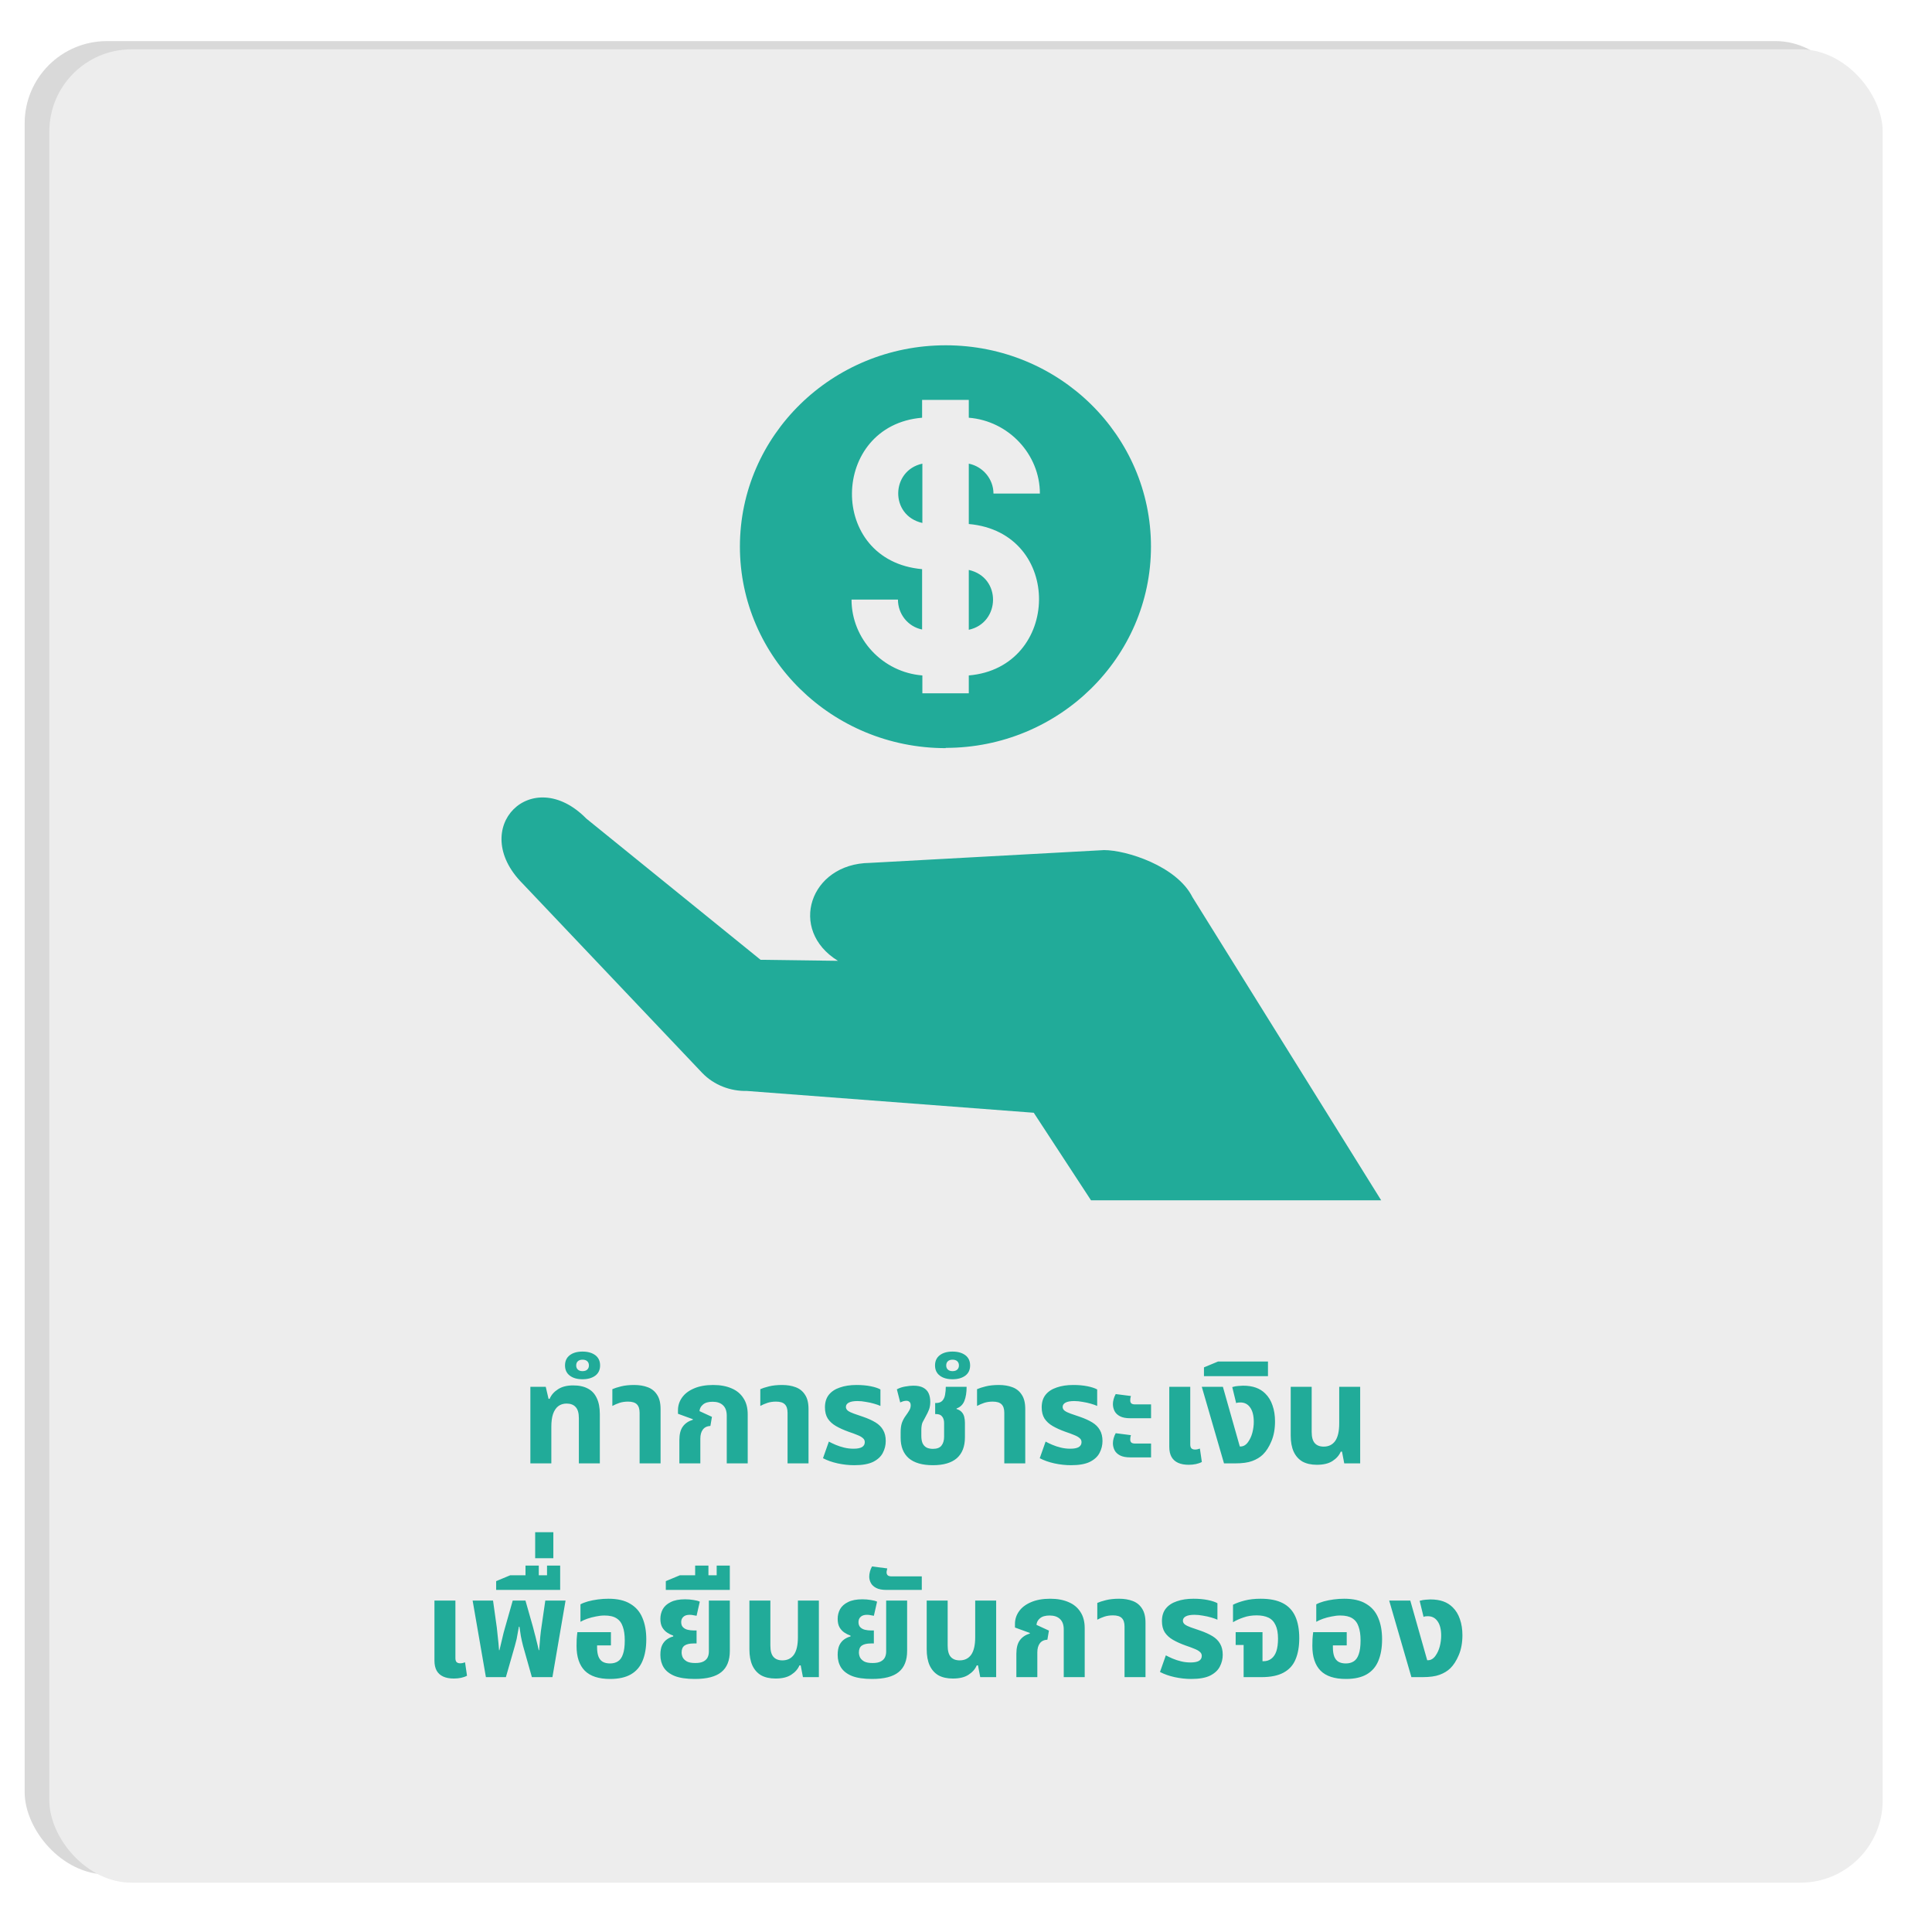
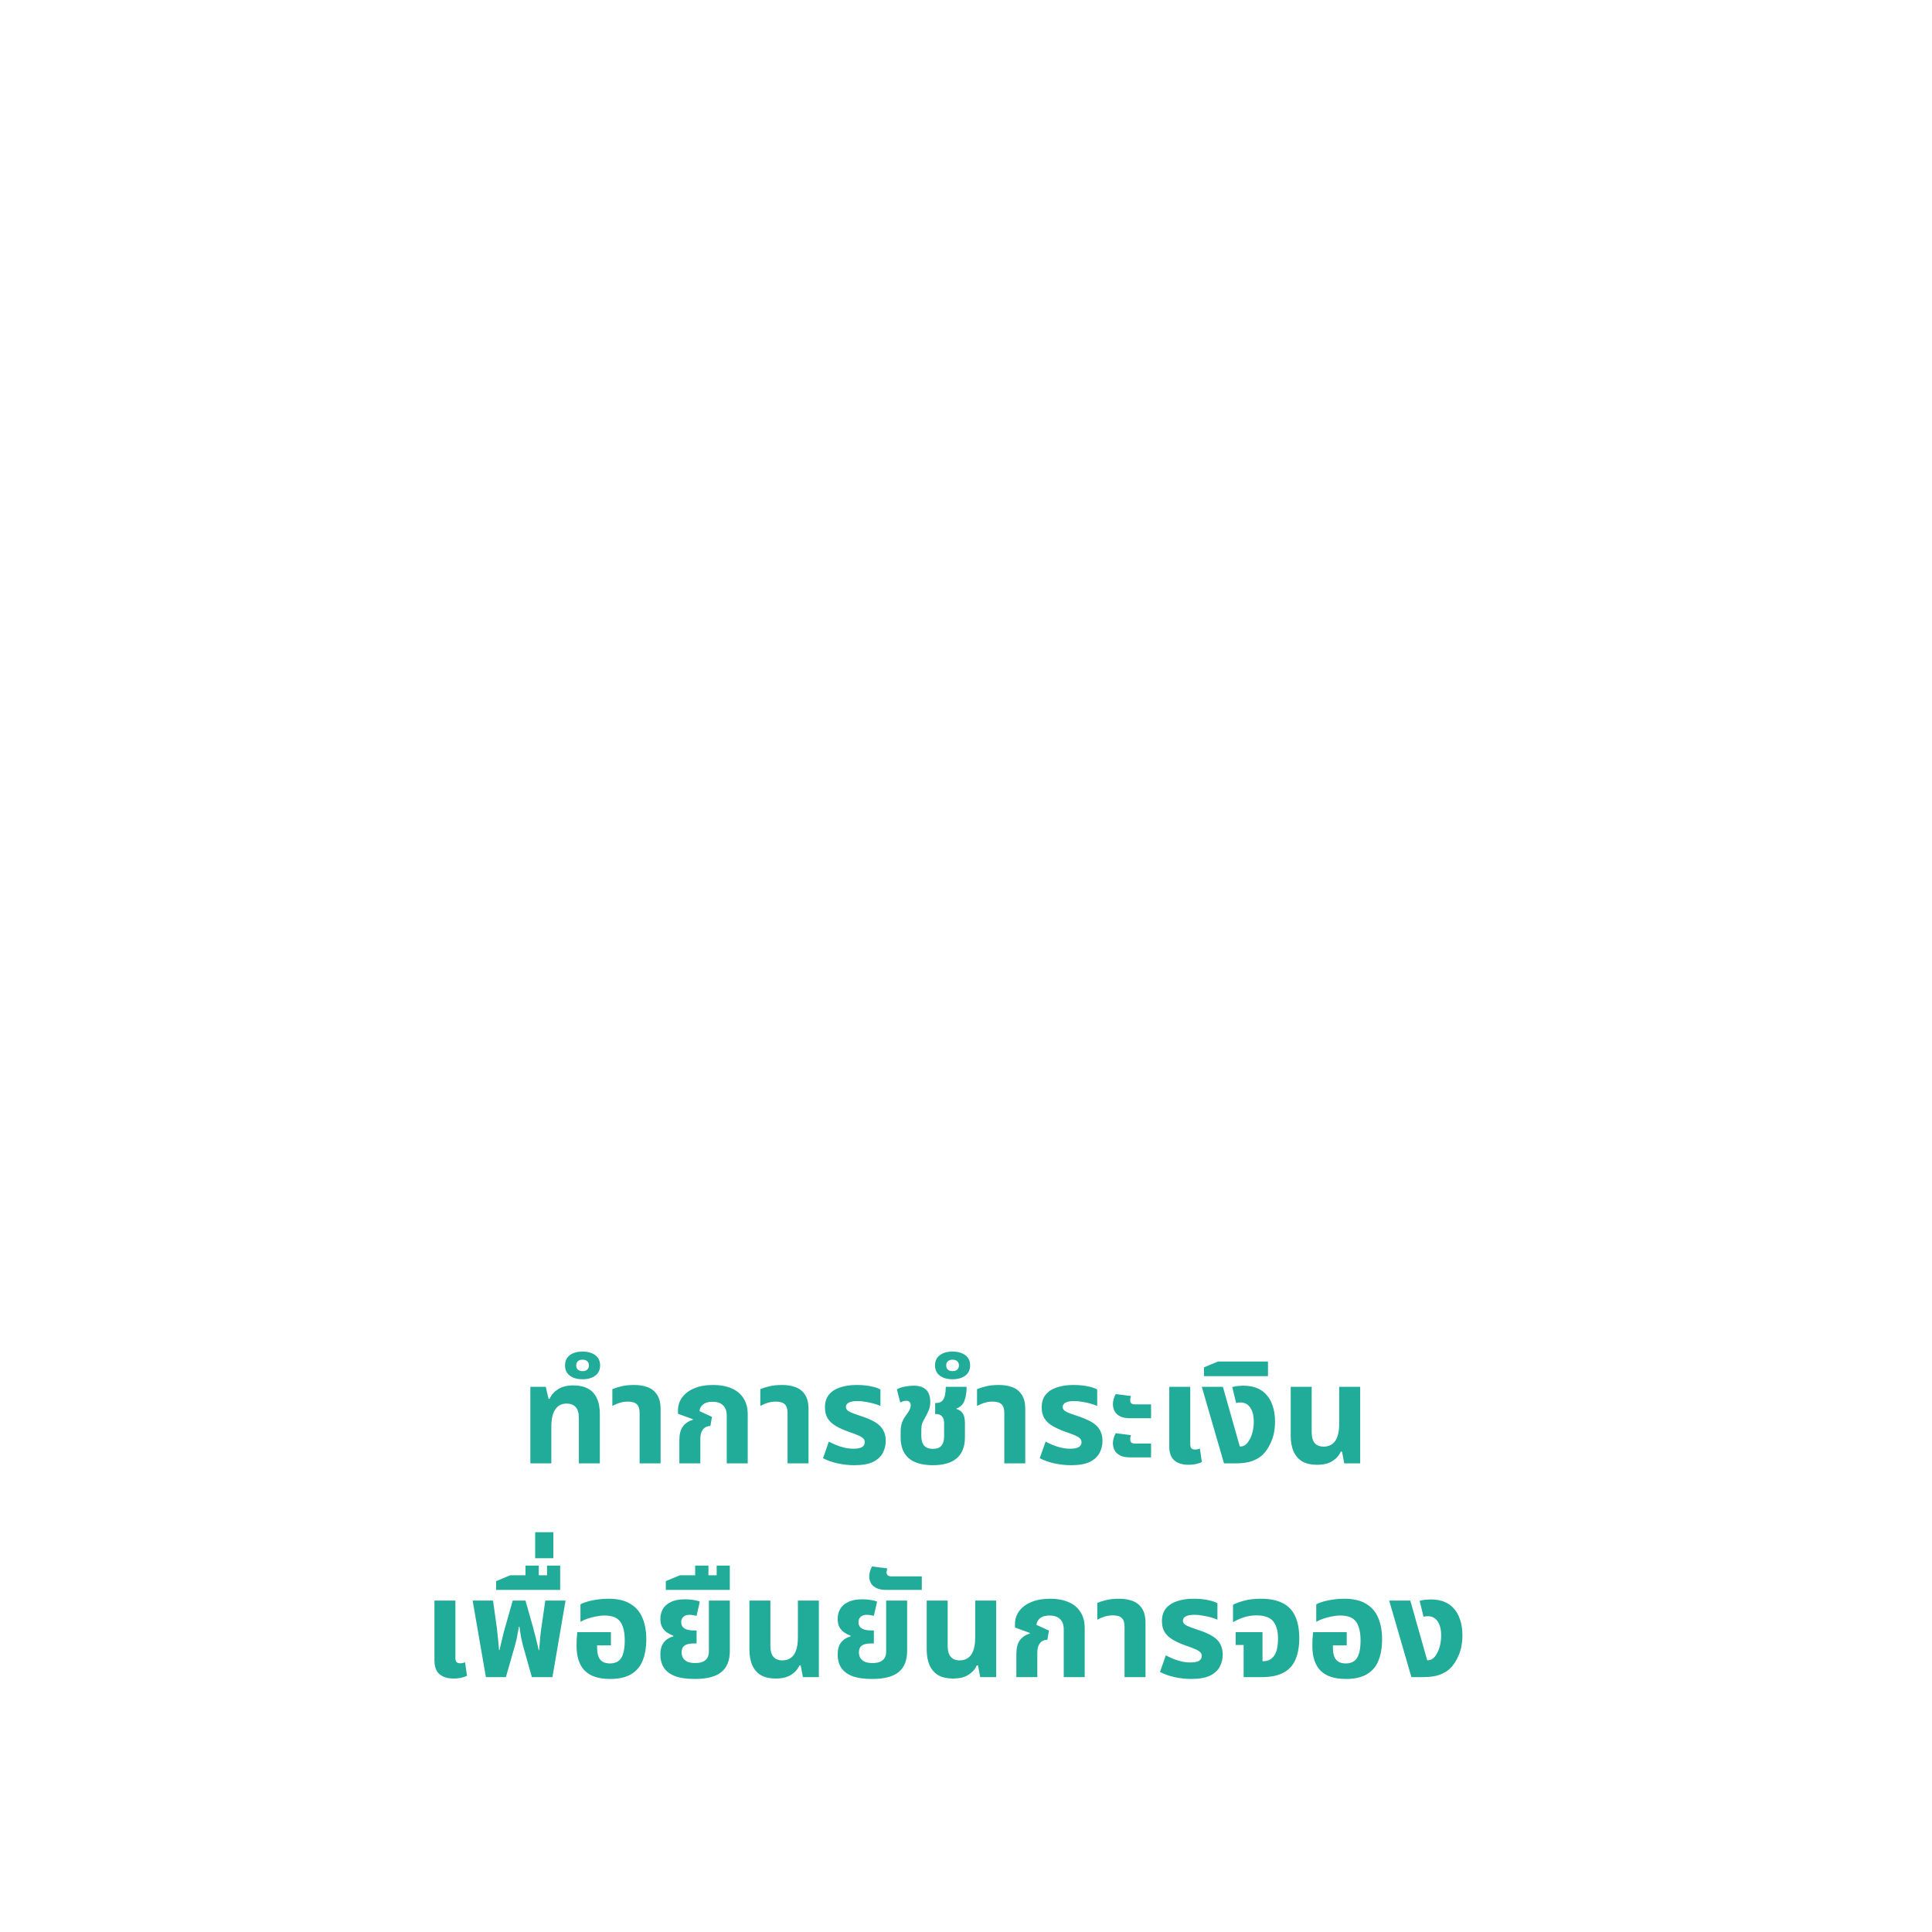
<svg xmlns="http://www.w3.org/2000/svg" width="235" height="235" viewBox="0 0 235 235" fill="none">
-   <rect x="3" y="5" width="223" height="223" rx="10" fill="#D9D9D9" />
  <g filter="url(#filter0_d_229_1725)">
-     <rect x="3" y="3" width="223" height="223" rx="10" fill="#EDEDED" />
-   </g>
+     </g>
  <path d="M64.512 178V168.684H66.382L66.722 170.146H66.858C67.051 169.681 67.385 169.296 67.861 168.99C68.337 168.673 68.955 168.514 69.714 168.514C70.439 168.514 71.04 168.644 71.516 168.905C71.992 169.154 72.349 169.54 72.587 170.061C72.837 170.571 72.961 171.217 72.961 171.999V178H70.411V172.509C70.411 171.874 70.281 171.421 70.02 171.149C69.771 170.866 69.403 170.724 68.915 170.724C68.519 170.724 68.178 170.832 67.895 171.047C67.623 171.262 67.413 171.58 67.266 171.999C67.13 172.407 67.062 172.923 67.062 173.546V178H64.512ZM70.851 167.766C70.205 167.766 69.689 167.619 69.304 167.324C68.918 167.029 68.726 166.616 68.726 166.083C68.726 165.55 68.918 165.137 69.304 164.842C69.689 164.547 70.205 164.4 70.851 164.4C71.497 164.4 72.018 164.547 72.415 164.842C72.8 165.137 72.993 165.55 72.993 166.083C72.993 166.616 72.8 167.029 72.415 167.324C72.018 167.619 71.497 167.766 70.851 167.766ZM70.851 166.78C71.1 166.78 71.293 166.718 71.429 166.593C71.565 166.468 71.633 166.298 71.633 166.083C71.633 165.868 71.565 165.698 71.429 165.573C71.293 165.448 71.1 165.386 70.851 165.386C70.613 165.386 70.426 165.448 70.29 165.573C70.154 165.698 70.086 165.868 70.086 166.083C70.086 166.298 70.154 166.468 70.29 166.593C70.426 166.718 70.613 166.78 70.851 166.78ZM77.799 178V171.846C77.799 171.37 77.685 171.024 77.459 170.809C77.243 170.594 76.886 170.486 76.388 170.486C76.014 170.486 75.668 170.537 75.351 170.639C75.045 170.741 74.756 170.866 74.484 171.013V168.973C74.733 168.86 75.084 168.746 75.538 168.633C75.991 168.52 76.524 168.463 77.136 168.463C77.759 168.463 78.309 168.554 78.785 168.735C79.272 168.916 79.652 169.222 79.924 169.653C80.207 170.072 80.349 170.65 80.349 171.387V178H77.799ZM82.636 178V175.161C82.636 174.447 82.778 173.897 83.061 173.512C83.345 173.127 83.747 172.855 84.268 172.696L84.285 172.628L82.466 171.965V171.523C82.466 170.968 82.631 170.458 82.959 169.993C83.288 169.528 83.77 169.16 84.404 168.888C85.05 168.605 85.832 168.463 86.75 168.463C87.612 168.463 88.354 168.599 88.977 168.871C89.601 169.132 90.082 169.528 90.422 170.061C90.774 170.582 90.949 171.245 90.949 172.05V178H88.399V172.203C88.399 171.636 88.246 171.211 87.94 170.928C87.646 170.645 87.226 170.503 86.682 170.503C86.161 170.503 85.77 170.616 85.509 170.843C85.249 171.058 85.107 171.325 85.084 171.642L86.597 172.339L86.41 173.444C86.002 173.467 85.696 173.614 85.492 173.886C85.288 174.158 85.186 174.526 85.186 174.991V178H82.636ZM95.795 178V171.846C95.795 171.37 95.681 171.024 95.455 170.809C95.239 170.594 94.882 170.486 94.384 170.486C94.01 170.486 93.664 170.537 93.347 170.639C93.041 170.741 92.752 170.866 92.48 171.013V168.973C92.729 168.86 93.08 168.746 93.534 168.633C93.987 168.52 94.52 168.463 95.132 168.463C95.755 168.463 96.305 168.554 96.781 168.735C97.268 168.916 97.648 169.222 97.92 169.653C98.203 170.072 98.345 170.65 98.345 171.387V178H95.795ZM103.913 178.221C103.245 178.221 102.57 178.147 101.89 178C101.222 177.853 100.627 177.643 100.105 177.371L100.819 175.348C101.046 175.473 101.318 175.603 101.635 175.739C101.953 175.875 102.298 175.988 102.672 176.079C103.046 176.17 103.426 176.215 103.811 176.215C104.265 176.215 104.605 176.153 104.831 176.028C105.069 175.892 105.188 175.688 105.188 175.416C105.188 175.212 105.109 175.048 104.95 174.923C104.803 174.787 104.582 174.662 104.287 174.549C103.993 174.424 103.641 174.294 103.233 174.158C102.633 173.943 102.117 173.71 101.686 173.461C101.256 173.212 100.921 172.906 100.683 172.543C100.457 172.18 100.343 171.727 100.343 171.183C100.343 170.56 100.502 170.05 100.819 169.653C101.137 169.256 101.584 168.962 102.162 168.769C102.74 168.565 103.415 168.463 104.185 168.463C104.82 168.463 105.392 168.514 105.902 168.616C106.412 168.718 106.809 168.848 107.092 169.007V171.013C106.9 170.922 106.645 170.832 106.327 170.741C106.021 170.65 105.687 170.577 105.324 170.52C104.973 170.452 104.633 170.418 104.304 170.418C103.84 170.418 103.488 170.48 103.25 170.605C103.012 170.73 102.893 170.905 102.893 171.132C102.893 171.313 102.973 171.466 103.131 171.591C103.301 171.716 103.545 171.835 103.862 171.948C104.18 172.05 104.559 172.18 105.001 172.339C105.591 172.543 106.089 172.77 106.497 173.019C106.905 173.268 107.211 173.574 107.415 173.937C107.631 174.3 107.738 174.747 107.738 175.28C107.738 175.79 107.619 176.272 107.381 176.725C107.155 177.167 106.764 177.53 106.208 177.813C105.653 178.085 104.888 178.221 103.913 178.221ZM113.477 178.221C112.185 178.221 111.205 177.938 110.536 177.371C109.879 176.793 109.55 175.966 109.55 174.889V174.226C109.55 173.761 109.601 173.376 109.703 173.07C109.817 172.764 109.964 172.486 110.145 172.237C110.327 171.988 110.474 171.767 110.587 171.574C110.712 171.37 110.774 171.16 110.774 170.945C110.774 170.741 110.723 170.599 110.621 170.52C110.531 170.429 110.406 170.384 110.247 170.384C110.134 170.384 110.015 170.401 109.89 170.435C109.777 170.469 109.647 170.52 109.499 170.588L109.091 168.99C109.409 168.82 109.749 168.707 110.111 168.65C110.485 168.582 110.814 168.548 111.097 168.548C111.596 168.548 111.993 168.627 112.287 168.786C112.593 168.945 112.814 169.171 112.95 169.466C113.086 169.761 113.154 170.112 113.154 170.52C113.154 170.871 113.103 171.183 113.001 171.455C112.899 171.716 112.769 171.988 112.61 172.271C112.463 172.532 112.333 172.775 112.219 173.002C112.117 173.229 112.066 173.557 112.066 173.988V174.634C112.066 175.008 112.117 175.314 112.219 175.552C112.333 175.79 112.497 175.966 112.712 176.079C112.928 176.181 113.183 176.232 113.477 176.232C113.965 176.232 114.31 176.102 114.514 175.841C114.73 175.569 114.837 175.206 114.837 174.753V173.104C114.837 172.764 114.758 172.498 114.599 172.305C114.452 172.101 114.197 171.999 113.834 171.999H113.749V170.656H113.851C114.203 170.656 114.463 170.56 114.633 170.367C114.803 170.174 114.911 169.931 114.956 169.636C115.013 169.33 115.041 169.013 115.041 168.684H117.574C117.574 169.375 117.484 169.948 117.302 170.401C117.121 170.854 116.804 171.16 116.35 171.319V171.387C116.622 171.466 116.832 171.591 116.979 171.761C117.127 171.92 117.229 172.112 117.285 172.339C117.342 172.566 117.37 172.815 117.37 173.087V174.821C117.37 175.943 117.042 176.793 116.384 177.371C115.727 177.938 114.758 178.221 113.477 178.221ZM115.858 167.766C115.212 167.766 114.696 167.619 114.311 167.324C113.925 167.029 113.733 166.616 113.733 166.083C113.733 165.55 113.925 165.137 114.311 164.842C114.696 164.547 115.212 164.4 115.858 164.4C116.504 164.4 117.025 164.547 117.422 164.842C117.807 165.137 118 165.55 118 166.083C118 166.616 117.807 167.029 117.422 167.324C117.025 167.619 116.504 167.766 115.858 167.766ZM115.858 166.78C116.107 166.78 116.3 166.718 116.436 166.593C116.572 166.468 116.64 166.298 116.64 166.083C116.64 165.868 116.572 165.698 116.436 165.573C116.3 165.448 116.107 165.386 115.858 165.386C115.62 165.386 115.433 165.448 115.297 165.573C115.161 165.698 115.093 165.868 115.093 166.083C115.093 166.298 115.161 166.468 115.297 166.593C115.433 166.718 115.62 166.78 115.858 166.78ZM122.158 178V171.846C122.158 171.37 122.045 171.024 121.818 170.809C121.603 170.594 121.246 170.486 120.747 170.486C120.373 170.486 120.027 170.537 119.71 170.639C119.404 170.741 119.115 170.866 118.843 171.013V168.973C119.092 168.86 119.444 168.746 119.897 168.633C120.35 168.52 120.883 168.463 121.495 168.463C122.118 168.463 122.668 168.554 123.144 168.735C123.631 168.916 124.011 169.222 124.283 169.653C124.566 170.072 124.708 170.65 124.708 171.387V178H122.158ZM130.277 178.221C129.608 178.221 128.934 178.147 128.254 178C127.585 177.853 126.99 177.643 126.469 177.371L127.183 175.348C127.409 175.473 127.681 175.603 127.999 175.739C128.316 175.875 128.662 175.988 129.036 176.079C129.41 176.17 129.789 176.215 130.175 176.215C130.628 176.215 130.968 176.153 131.195 176.028C131.433 175.892 131.552 175.688 131.552 175.416C131.552 175.212 131.472 175.048 131.314 174.923C131.166 174.787 130.945 174.662 130.651 174.549C130.356 174.424 130.005 174.294 129.597 174.158C128.996 173.943 128.48 173.71 128.05 173.461C127.619 173.212 127.285 172.906 127.047 172.543C126.82 172.18 126.707 171.727 126.707 171.183C126.707 170.56 126.865 170.05 127.183 169.653C127.5 169.256 127.948 168.962 128.526 168.769C129.104 168.565 129.778 168.463 130.549 168.463C131.183 168.463 131.756 168.514 132.266 168.616C132.776 168.718 133.172 168.848 133.456 169.007V171.013C133.263 170.922 133.008 170.832 132.691 170.741C132.385 170.65 132.05 170.577 131.688 170.52C131.336 170.452 130.996 170.418 130.668 170.418C130.203 170.418 129.852 170.48 129.614 170.605C129.376 170.73 129.257 170.905 129.257 171.132C129.257 171.313 129.336 171.466 129.495 171.591C129.665 171.716 129.908 171.835 130.226 171.948C130.543 172.05 130.923 172.18 131.365 172.339C131.954 172.543 132.453 172.77 132.861 173.019C133.269 173.268 133.575 173.574 133.779 173.937C133.994 174.3 134.102 174.747 134.102 175.28C134.102 175.79 133.983 176.272 133.745 176.725C133.518 177.167 133.127 177.53 132.572 177.813C132.016 178.085 131.251 178.221 130.277 178.221ZM137.477 172.509C136.956 172.509 136.542 172.43 136.236 172.271C135.93 172.112 135.709 171.903 135.573 171.642C135.437 171.37 135.369 171.087 135.369 170.792C135.369 170.599 135.398 170.401 135.454 170.197C135.511 169.982 135.596 169.772 135.709 169.568L137.562 169.806C137.54 169.885 137.517 169.97 137.494 170.061C137.483 170.152 137.477 170.248 137.477 170.35C137.477 170.497 137.523 170.616 137.613 170.707C137.704 170.786 137.863 170.826 138.089 170.826H140.01V172.509H137.477ZM137.477 177.269C136.956 177.269 136.542 177.19 136.236 177.031C135.93 176.872 135.709 176.663 135.573 176.402C135.437 176.13 135.369 175.847 135.369 175.552C135.369 175.359 135.398 175.161 135.454 174.957C135.511 174.742 135.596 174.532 135.709 174.328L137.562 174.566C137.54 174.645 137.517 174.73 137.494 174.821C137.483 174.912 137.477 175.008 137.477 175.11C137.477 175.257 137.523 175.376 137.613 175.467C137.704 175.546 137.863 175.586 138.089 175.586H140.01V177.269H137.477ZM144.59 178.17C144.08 178.17 143.65 178.091 143.298 177.932C142.947 177.773 142.681 177.535 142.499 177.218C142.318 176.889 142.227 176.481 142.227 175.994V168.684H144.777V175.688C144.777 175.903 144.823 176.062 144.913 176.164C145.015 176.266 145.168 176.317 145.372 176.317C145.463 176.317 145.559 176.306 145.661 176.283C145.763 176.26 145.86 176.232 145.95 176.198L146.188 177.83C145.973 177.943 145.729 178.028 145.457 178.085C145.185 178.142 144.896 178.17 144.59 178.17ZM148.883 178L146.18 168.684H148.747L150.804 175.943H150.906C151.087 175.943 151.257 175.892 151.416 175.79C151.574 175.688 151.71 175.552 151.824 175.382C152.05 175.065 152.22 174.691 152.334 174.26C152.447 173.818 152.504 173.382 152.504 172.951C152.504 172.192 152.356 171.608 152.062 171.2C151.778 170.792 151.382 170.588 150.872 170.588C150.77 170.588 150.673 170.594 150.583 170.605C150.503 170.616 150.43 170.639 150.362 170.673L149.886 168.718C150.146 168.639 150.39 168.593 150.617 168.582C150.855 168.559 151.047 168.548 151.195 168.548C151.795 168.548 152.317 168.627 152.759 168.786C153.201 168.945 153.58 169.183 153.898 169.5C154.294 169.885 154.589 170.367 154.782 170.945C154.986 171.523 155.088 172.175 155.088 172.9C155.088 173.818 154.94 174.623 154.646 175.314C154.362 175.994 154.017 176.532 153.609 176.929C153.269 177.258 152.838 177.518 152.317 177.711C151.807 177.904 151.104 178 150.209 178H148.883ZM146.445 167.392V166.321L148.162 165.607H154.231V167.392H146.445ZM160.176 178.17C159.484 178.17 158.901 178.04 158.425 177.779C157.96 177.507 157.603 177.105 157.354 176.572C157.116 176.039 156.997 175.388 156.997 174.617V168.684H159.547V174.175C159.547 174.798 159.671 175.252 159.921 175.535C160.17 175.818 160.533 175.96 161.009 175.96C161.609 175.96 162.074 175.733 162.403 175.28C162.731 174.815 162.896 174.101 162.896 173.138V168.684H165.446V178H163.508L163.236 176.572H163.083C162.89 177.025 162.556 177.405 162.08 177.711C161.615 178.017 160.98 178.17 160.176 178.17ZM55.207 204.17C54.697 204.17 54.267 204.091 53.915 203.932C53.564 203.773 53.298 203.535 53.116 203.218C52.935 202.889 52.844 202.481 52.844 201.994V194.684H55.394V201.688C55.394 201.903 55.44 202.062 55.53 202.164C55.632 202.266 55.785 202.317 55.989 202.317C56.08 202.317 56.176 202.306 56.278 202.283C56.38 202.26 56.477 202.232 56.567 202.198L56.805 203.83C56.59 203.943 56.346 204.028 56.074 204.085C55.802 204.142 55.513 204.17 55.207 204.17ZM59.103 204L57.488 194.684H59.97L60.429 197.965C60.463 198.237 60.503 198.611 60.548 199.087C60.605 199.552 60.656 200.096 60.701 200.719H60.752C60.854 200.3 60.945 199.92 61.024 199.58C61.103 199.229 61.177 198.917 61.245 198.645C61.324 198.362 61.392 198.118 61.449 197.914L62.367 194.684H63.914L64.832 197.914C64.889 198.118 64.951 198.362 65.019 198.645C65.098 198.917 65.178 199.229 65.257 199.58C65.348 199.92 65.438 200.3 65.529 200.719H65.58C65.637 200.096 65.682 199.552 65.716 199.087C65.761 198.611 65.807 198.237 65.852 197.965L66.328 194.684H68.793L67.195 204H64.696L63.625 200.209C63.512 199.767 63.421 199.365 63.353 199.002C63.296 198.628 63.24 198.248 63.183 197.863H63.115C63.07 198.124 63.024 198.373 62.979 198.611C62.945 198.849 62.9 199.098 62.843 199.359C62.786 199.608 62.713 199.892 62.622 200.209L61.534 204H59.103ZM60.35 193.392V192.321L62.067 191.607H68.136V193.392H60.35ZM63.92 192.355V190.434H65.535V192.355H63.92ZM66.538 192.355V190.434H68.136V192.355H66.538ZM65.096 189.533V186.371H67.306V189.533H65.096ZM74.209 204.221C72.826 204.221 71.8 203.887 71.132 203.218C70.463 202.538 70.129 201.535 70.129 200.209C70.129 199.982 70.134 199.71 70.145 199.393C70.168 199.064 70.197 198.775 70.231 198.526H74.311V200.141H72.627V200.379C72.627 200.832 72.684 201.206 72.797 201.501C72.911 201.784 73.081 201.994 73.308 202.13C73.546 202.266 73.84 202.334 74.192 202.334C74.577 202.334 74.9 202.249 75.16 202.079C75.433 201.909 75.636 201.62 75.772 201.212C75.92 200.804 75.993 200.243 75.993 199.529C75.993 198.86 75.914 198.305 75.755 197.863C75.608 197.41 75.353 197.07 74.99 196.843C74.639 196.616 74.152 196.503 73.528 196.503C73.189 196.503 72.837 196.543 72.475 196.622C72.112 196.69 71.766 196.781 71.438 196.894C71.12 197.007 70.843 197.132 70.605 197.268V195.143C70.854 195.007 71.16 194.888 71.522 194.786C71.897 194.684 72.299 194.605 72.73 194.548C73.16 194.491 73.585 194.463 74.004 194.463C75.104 194.463 75.988 194.667 76.656 195.075C77.337 195.472 77.829 196.038 78.135 196.775C78.453 197.512 78.612 198.384 78.612 199.393C78.612 200.424 78.459 201.303 78.153 202.028C77.858 202.742 77.388 203.286 76.742 203.66C76.096 204.034 75.251 204.221 74.209 204.221ZM84.524 204.221C83.504 204.221 82.688 204.102 82.076 203.864C81.464 203.615 81.016 203.269 80.733 202.827C80.461 202.385 80.325 201.875 80.325 201.297C80.325 200.798 80.398 200.396 80.546 200.09C80.704 199.784 80.903 199.552 81.141 199.393C81.39 199.223 81.639 199.11 81.889 199.053V198.951C81.628 198.86 81.379 198.736 81.141 198.577C80.903 198.418 80.704 198.203 80.546 197.931C80.398 197.659 80.325 197.319 80.325 196.911C80.325 196.492 80.421 196.101 80.614 195.738C80.818 195.375 81.141 195.086 81.583 194.871C82.025 194.644 82.608 194.531 83.334 194.531C83.685 194.531 84.025 194.559 84.354 194.616C84.682 194.661 84.937 194.729 85.119 194.82L84.728 196.537C84.637 196.514 84.512 196.492 84.354 196.469C84.206 196.435 84.053 196.418 83.895 196.418C83.543 196.418 83.283 196.503 83.113 196.673C82.943 196.832 82.858 197.041 82.858 197.302C82.858 197.574 82.931 197.784 83.079 197.931C83.226 198.078 83.413 198.18 83.64 198.237C83.878 198.294 84.121 198.322 84.371 198.322H84.728V199.903H84.371C83.883 199.903 83.515 199.988 83.266 200.158C83.028 200.328 82.909 200.606 82.909 200.991C82.909 201.195 82.954 201.399 83.045 201.603C83.147 201.796 83.317 201.96 83.555 202.096C83.793 202.221 84.133 202.283 84.575 202.283C84.994 202.283 85.323 202.221 85.561 202.096C85.799 201.971 85.969 201.807 86.071 201.603C86.173 201.388 86.224 201.15 86.224 200.889V194.684H88.774V200.804C88.774 201.971 88.428 202.833 87.737 203.388C87.057 203.943 85.986 204.221 84.524 204.221ZM80.986 193.392V192.321L82.703 191.607H88.772V193.392H80.986ZM84.556 192.355V190.434H86.171V192.355H84.556ZM87.174 192.355V190.434H88.772V192.355H87.174ZM94.334 204.17C93.642 204.17 93.059 204.04 92.583 203.779C92.118 203.507 91.761 203.105 91.512 202.572C91.274 202.039 91.155 201.388 91.155 200.617V194.684H93.705V200.175C93.705 200.798 93.829 201.252 94.079 201.535C94.328 201.818 94.691 201.96 95.167 201.96C95.767 201.96 96.232 201.733 96.561 201.28C96.889 200.815 97.054 200.101 97.054 199.138V194.684H99.604V204H97.666L97.394 202.572H97.241C97.048 203.025 96.714 203.405 96.238 203.711C95.773 204.017 95.138 204.17 94.334 204.17ZM106.089 204.221C105.069 204.221 104.253 204.102 103.641 203.864C103.029 203.615 102.581 203.269 102.298 202.827C102.026 202.385 101.89 201.875 101.89 201.297C101.89 200.798 101.964 200.396 102.111 200.09C102.27 199.784 102.468 199.552 102.706 199.393C102.955 199.223 103.205 199.11 103.454 199.053V198.951C103.193 198.86 102.944 198.736 102.706 198.577C102.468 198.418 102.27 198.203 102.111 197.931C101.964 197.659 101.89 197.319 101.89 196.911C101.89 196.492 101.986 196.101 102.179 195.738C102.383 195.375 102.706 195.086 103.148 194.871C103.59 194.644 104.174 194.531 104.899 194.531C105.25 194.531 105.59 194.559 105.919 194.616C106.248 194.661 106.503 194.729 106.684 194.82L106.293 196.537C106.202 196.514 106.078 196.492 105.919 196.469C105.772 196.435 105.619 196.418 105.46 196.418C105.109 196.418 104.848 196.503 104.678 196.673C104.508 196.832 104.423 197.041 104.423 197.302C104.423 197.574 104.497 197.784 104.644 197.931C104.791 198.078 104.978 198.18 105.205 198.237C105.443 198.294 105.687 198.322 105.936 198.322H106.293V199.903H105.936C105.449 199.903 105.08 199.988 104.831 200.158C104.593 200.328 104.474 200.606 104.474 200.991C104.474 201.195 104.519 201.399 104.61 201.603C104.712 201.796 104.882 201.96 105.12 202.096C105.358 202.221 105.698 202.283 106.14 202.283C106.559 202.283 106.888 202.221 107.126 202.096C107.364 201.971 107.534 201.807 107.636 201.603C107.738 201.388 107.789 201.15 107.789 200.889V194.684H110.339V200.804C110.339 201.971 109.993 202.833 109.302 203.388C108.622 203.943 107.551 204.221 106.089 204.221ZM107.838 193.392C107.305 193.392 106.886 193.313 106.58 193.154C106.274 192.995 106.059 192.797 105.934 192.559C105.798 192.31 105.73 192.049 105.73 191.777C105.73 191.584 105.758 191.38 105.815 191.165C105.872 190.938 105.957 190.729 106.07 190.536L107.923 190.774C107.9 190.853 107.883 190.938 107.872 191.029C107.849 191.108 107.838 191.182 107.838 191.25C107.838 191.409 107.889 191.533 107.991 191.624C108.082 191.703 108.24 191.743 108.467 191.743H112.122V193.392H107.838ZM115.899 204.17C115.208 204.17 114.624 204.04 114.148 203.779C113.684 203.507 113.327 203.105 113.077 202.572C112.839 202.039 112.72 201.388 112.72 200.617V194.684H115.27V200.175C115.27 200.798 115.395 201.252 115.644 201.535C115.894 201.818 116.256 201.96 116.732 201.96C117.333 201.96 117.798 201.733 118.126 201.28C118.455 200.815 118.619 200.101 118.619 199.138V194.684H121.169V204H119.231L118.959 202.572H118.806C118.614 203.025 118.279 203.405 117.803 203.711C117.339 204.017 116.704 204.17 115.899 204.17ZM123.626 204V201.161C123.626 200.447 123.767 199.897 124.051 199.512C124.334 199.127 124.736 198.855 125.258 198.696L125.275 198.628L123.456 197.965V197.523C123.456 196.968 123.62 196.458 123.949 195.993C124.277 195.528 124.759 195.16 125.394 194.888C126.04 194.605 126.822 194.463 127.74 194.463C128.601 194.463 129.343 194.599 129.967 194.871C130.59 195.132 131.072 195.528 131.412 196.061C131.763 196.582 131.939 197.245 131.939 198.05V204H129.389V198.203C129.389 197.636 129.236 197.211 128.93 196.928C128.635 196.645 128.216 196.503 127.672 196.503C127.15 196.503 126.759 196.616 126.499 196.843C126.238 197.058 126.096 197.325 126.074 197.642L127.587 198.339L127.4 199.444C126.992 199.467 126.686 199.614 126.482 199.886C126.278 200.158 126.176 200.526 126.176 200.991V204H123.626ZM136.784 204V197.846C136.784 197.37 136.671 197.024 136.444 196.809C136.229 196.594 135.872 196.486 135.373 196.486C134.999 196.486 134.653 196.537 134.336 196.639C134.03 196.741 133.741 196.866 133.469 197.013V194.973C133.718 194.86 134.07 194.746 134.523 194.633C134.976 194.52 135.509 194.463 136.121 194.463C136.744 194.463 137.294 194.554 137.77 194.735C138.257 194.916 138.637 195.222 138.909 195.653C139.192 196.072 139.334 196.65 139.334 197.387V204H136.784ZM144.903 204.221C144.234 204.221 143.56 204.147 142.88 204C142.211 203.853 141.616 203.643 141.095 203.371L141.809 201.348C142.035 201.473 142.307 201.603 142.625 201.739C142.942 201.875 143.288 201.988 143.662 202.079C144.036 202.17 144.415 202.215 144.801 202.215C145.254 202.215 145.594 202.153 145.821 202.028C146.059 201.892 146.178 201.688 146.178 201.416C146.178 201.212 146.098 201.048 145.94 200.923C145.792 200.787 145.571 200.662 145.277 200.549C144.982 200.424 144.631 200.294 144.223 200.158C143.622 199.943 143.106 199.71 142.676 199.461C142.245 199.212 141.911 198.906 141.673 198.543C141.446 198.18 141.333 197.727 141.333 197.183C141.333 196.56 141.491 196.05 141.809 195.653C142.126 195.256 142.574 194.962 143.152 194.769C143.73 194.565 144.404 194.463 145.175 194.463C145.809 194.463 146.382 194.514 146.892 194.616C147.402 194.718 147.798 194.848 148.082 195.007V197.013C147.889 196.922 147.634 196.832 147.317 196.741C147.011 196.65 146.676 196.577 146.314 196.52C145.962 196.452 145.622 196.418 145.294 196.418C144.829 196.418 144.478 196.48 144.24 196.605C144.002 196.73 143.883 196.905 143.883 197.132C143.883 197.313 143.962 197.466 144.121 197.591C144.291 197.716 144.534 197.835 144.852 197.948C145.169 198.05 145.549 198.18 145.991 198.339C146.58 198.543 147.079 198.77 147.487 199.019C147.895 199.268 148.201 199.574 148.405 199.937C148.62 200.3 148.728 200.747 148.728 201.28C148.728 201.79 148.609 202.272 148.371 202.725C148.144 203.167 147.753 203.53 147.198 203.813C146.642 204.085 145.877 204.221 144.903 204.221ZM151.27 204V200.09H150.301V198.526H153.565V202.062H153.684C154.058 202.062 154.376 201.96 154.636 201.756C154.908 201.552 155.112 201.252 155.248 200.855C155.384 200.447 155.452 199.937 155.452 199.325C155.452 198.622 155.35 198.067 155.146 197.659C154.954 197.24 154.665 196.939 154.279 196.758C153.894 196.577 153.418 196.486 152.851 196.486C152.262 196.486 151.729 196.571 151.253 196.741C150.777 196.9 150.352 197.092 149.978 197.319V195.194C150.352 195.001 150.823 194.831 151.389 194.684C151.956 194.537 152.608 194.463 153.344 194.463C154.444 194.463 155.333 194.639 156.013 194.99C156.705 195.341 157.215 195.874 157.543 196.588C157.872 197.302 158.036 198.197 158.036 199.274C158.036 200.283 157.883 201.144 157.577 201.858C157.283 202.561 156.795 203.093 156.115 203.456C155.447 203.819 154.551 204 153.429 204H151.27ZM163.708 204.221C162.325 204.221 161.299 203.887 160.631 203.218C159.962 202.538 159.628 201.535 159.628 200.209C159.628 199.982 159.633 199.71 159.645 199.393C159.667 199.064 159.696 198.775 159.73 198.526H163.81V200.141H162.127V200.379C162.127 200.832 162.183 201.206 162.297 201.501C162.41 201.784 162.58 201.994 162.807 202.13C163.045 202.266 163.339 202.334 163.691 202.334C164.076 202.334 164.399 202.249 164.66 202.079C164.932 201.909 165.136 201.62 165.272 201.212C165.419 200.804 165.493 200.243 165.493 199.529C165.493 198.86 165.413 198.305 165.255 197.863C165.107 197.41 164.852 197.07 164.49 196.843C164.138 196.616 163.651 196.503 163.028 196.503C162.688 196.503 162.336 196.543 161.974 196.622C161.611 196.69 161.265 196.781 160.937 196.894C160.619 197.007 160.342 197.132 160.104 197.268V195.143C160.353 195.007 160.659 194.888 161.022 194.786C161.396 194.684 161.798 194.605 162.229 194.548C162.659 194.491 163.084 194.463 163.504 194.463C164.603 194.463 165.487 194.667 166.156 195.075C166.836 195.472 167.329 196.038 167.635 196.775C167.952 197.512 168.111 198.384 168.111 199.393C168.111 200.424 167.958 201.303 167.652 202.028C167.357 202.742 166.887 203.286 166.241 203.66C165.595 204.034 164.75 204.221 163.708 204.221ZM171.677 204L168.974 194.684H171.541L173.598 201.943H173.7C173.881 201.943 174.051 201.892 174.21 201.79C174.368 201.688 174.504 201.552 174.618 201.382C174.844 201.065 175.014 200.691 175.128 200.26C175.241 199.818 175.298 199.382 175.298 198.951C175.298 198.192 175.15 197.608 174.856 197.2C174.572 196.792 174.176 196.588 173.666 196.588C173.564 196.588 173.467 196.594 173.377 196.605C173.297 196.616 173.224 196.639 173.156 196.673L172.68 194.718C172.94 194.639 173.184 194.593 173.411 194.582C173.649 194.559 173.841 194.548 173.989 194.548C174.589 194.548 175.111 194.627 175.553 194.786C175.995 194.945 176.374 195.183 176.692 195.5C177.088 195.885 177.383 196.367 177.576 196.945C177.78 197.523 177.882 198.175 177.882 198.9C177.882 199.818 177.734 200.623 177.44 201.314C177.156 201.994 176.811 202.532 176.403 202.929C176.063 203.258 175.632 203.518 175.111 203.711C174.601 203.904 173.898 204 173.003 204H171.677Z" fill="#21AB99" />
-   <path fill-rule="evenodd" clip-rule="evenodd" d="M101.927 116.871C95.822 113.125 98.487 105.043 105.796 104.959L134.297 103.401C137.005 103.401 143.153 105.338 145.044 109.126L168 146H132.706L125.742 135.35L90.835 132.698C88.901 132.741 86.88 132.025 85.419 130.51L63.538 107.442C56.874 100.707 64.698 92.836 71.319 99.571L92.512 116.745L101.927 116.871Z" fill="#21AB99" />
  <g clip-path="url(#clip0_229_1725)">
-     <path fill-rule="evenodd" clip-rule="evenodd" d="M115.032 91C101.194 91 89.999 79.987 89.999 66.484C89.999 52.981 101.194 42 115.032 42C128.87 42 139.999 52.981 139.999 66.484C139.999 79.987 128.805 90.968 115.032 90.968V91ZM117.839 48.64V50.81C122.669 51.194 126.488 55.248 126.488 60.036H120.841C120.841 58.28 119.569 56.748 117.839 56.397V63.739C129.392 64.76 129.066 81.2 117.839 82.158V84.328H112.193V82.158C107.362 81.775 103.576 77.721 103.576 72.932H109.223C109.223 74.688 110.43 76.22 112.16 76.571V69.229C100.606 68.208 100.965 51.736 112.16 50.81V48.64H117.806H117.839ZM117.839 69.325V76.603C121.69 75.773 121.853 70.219 117.839 69.325ZM112.193 63.611V56.397C108.341 57.227 108.211 62.717 112.193 63.611Z" fill="#21AB99" />
-   </g>
+     </g>
  <defs>
    <filter id="filter0_d_229_1725" x="0" y="0" width="235" height="235" filterUnits="userSpaceOnUse" color-interpolation-filters="sRGB">
      <feFlood flood-opacity="0" result="BackgroundImageFix" />
      <feColorMatrix in="SourceAlpha" type="matrix" values="0 0 0 0 0 0 0 0 0 0 0 0 0 0 0 0 0 0 127 0" result="hardAlpha" />
      <feMorphology radius="2" operator="dilate" in="SourceAlpha" result="effect1_dropShadow_229_1725" />
      <feOffset dx="3" dy="3" />
      <feGaussianBlur stdDeviation="2" />
      <feComposite in2="hardAlpha" operator="out" />
      <feColorMatrix type="matrix" values="0 0 0 0 0 0 0 0 0 0 0 0 0 0 0 0 0 0 0.25 0" />
      <feBlend mode="normal" in2="BackgroundImageFix" result="effect1_dropShadow_229_1725" />
      <feBlend mode="normal" in="SourceGraphic" in2="effect1_dropShadow_229_1725" result="shape" />
    </filter>
    <clipPath id="clip0_229_1725">
-       <rect width="50" height="49" fill="white" transform="translate(89.999 42)" />
-     </clipPath>
+       </clipPath>
  </defs>
</svg>